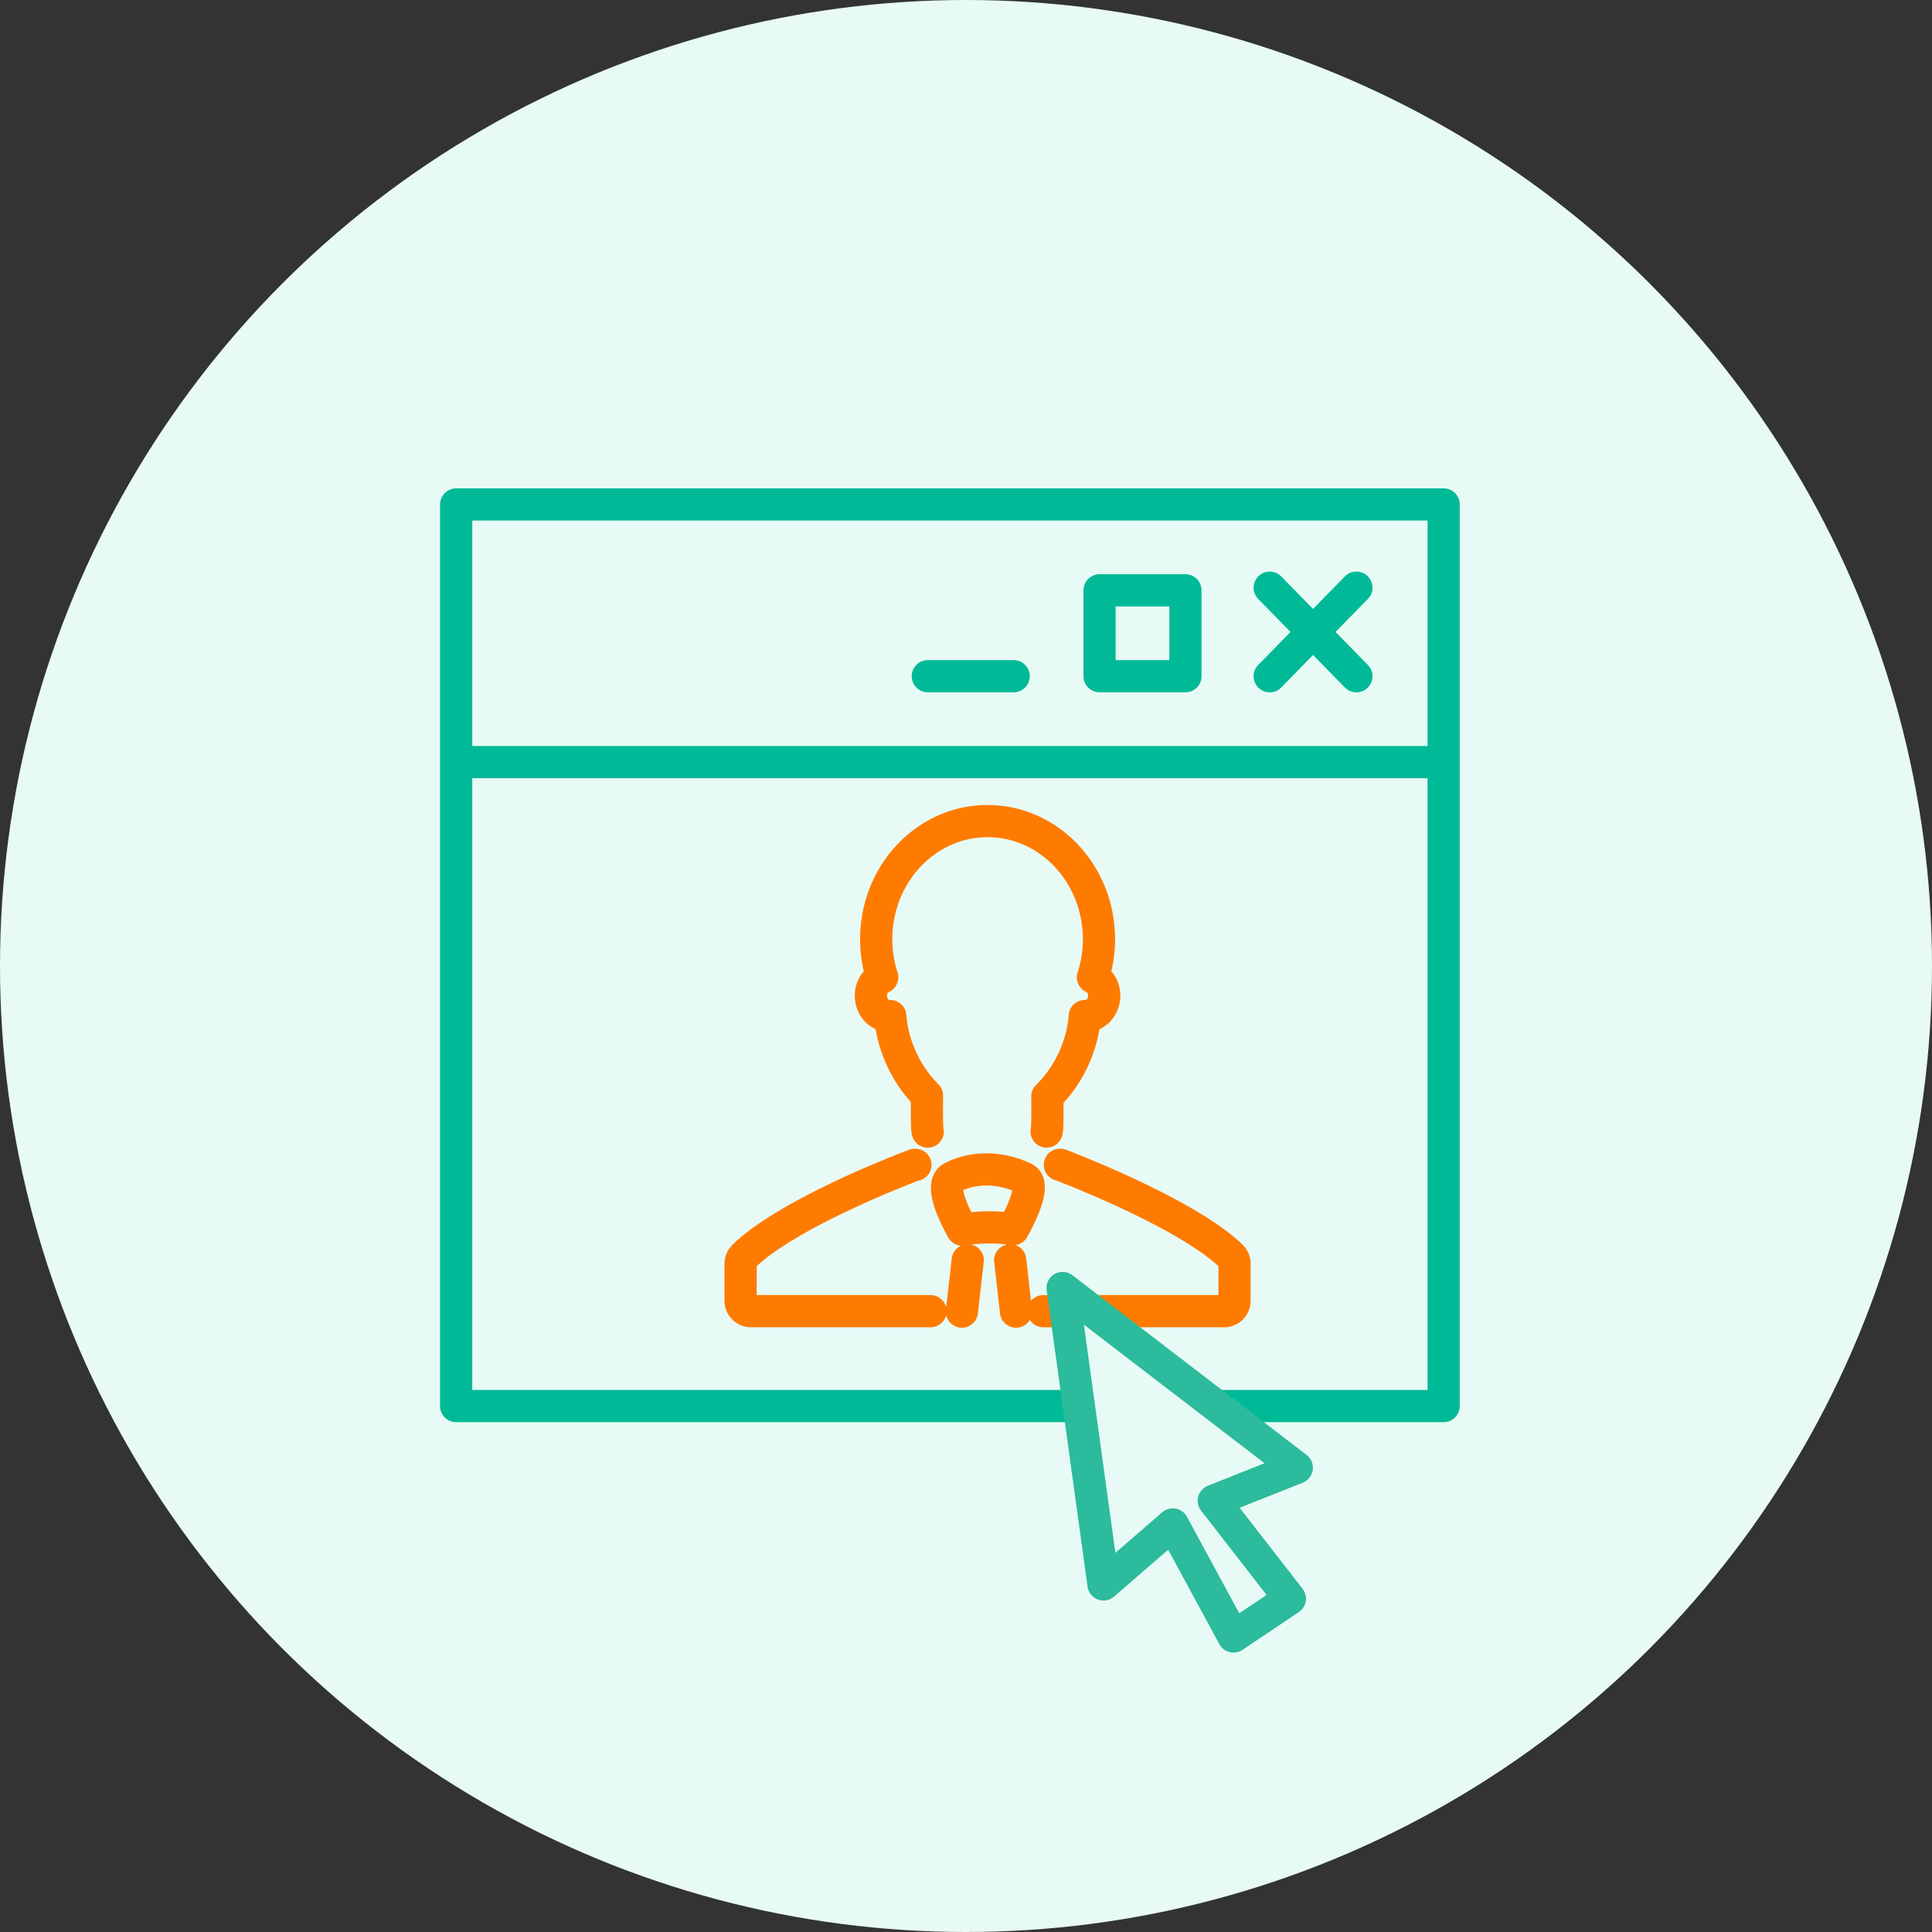
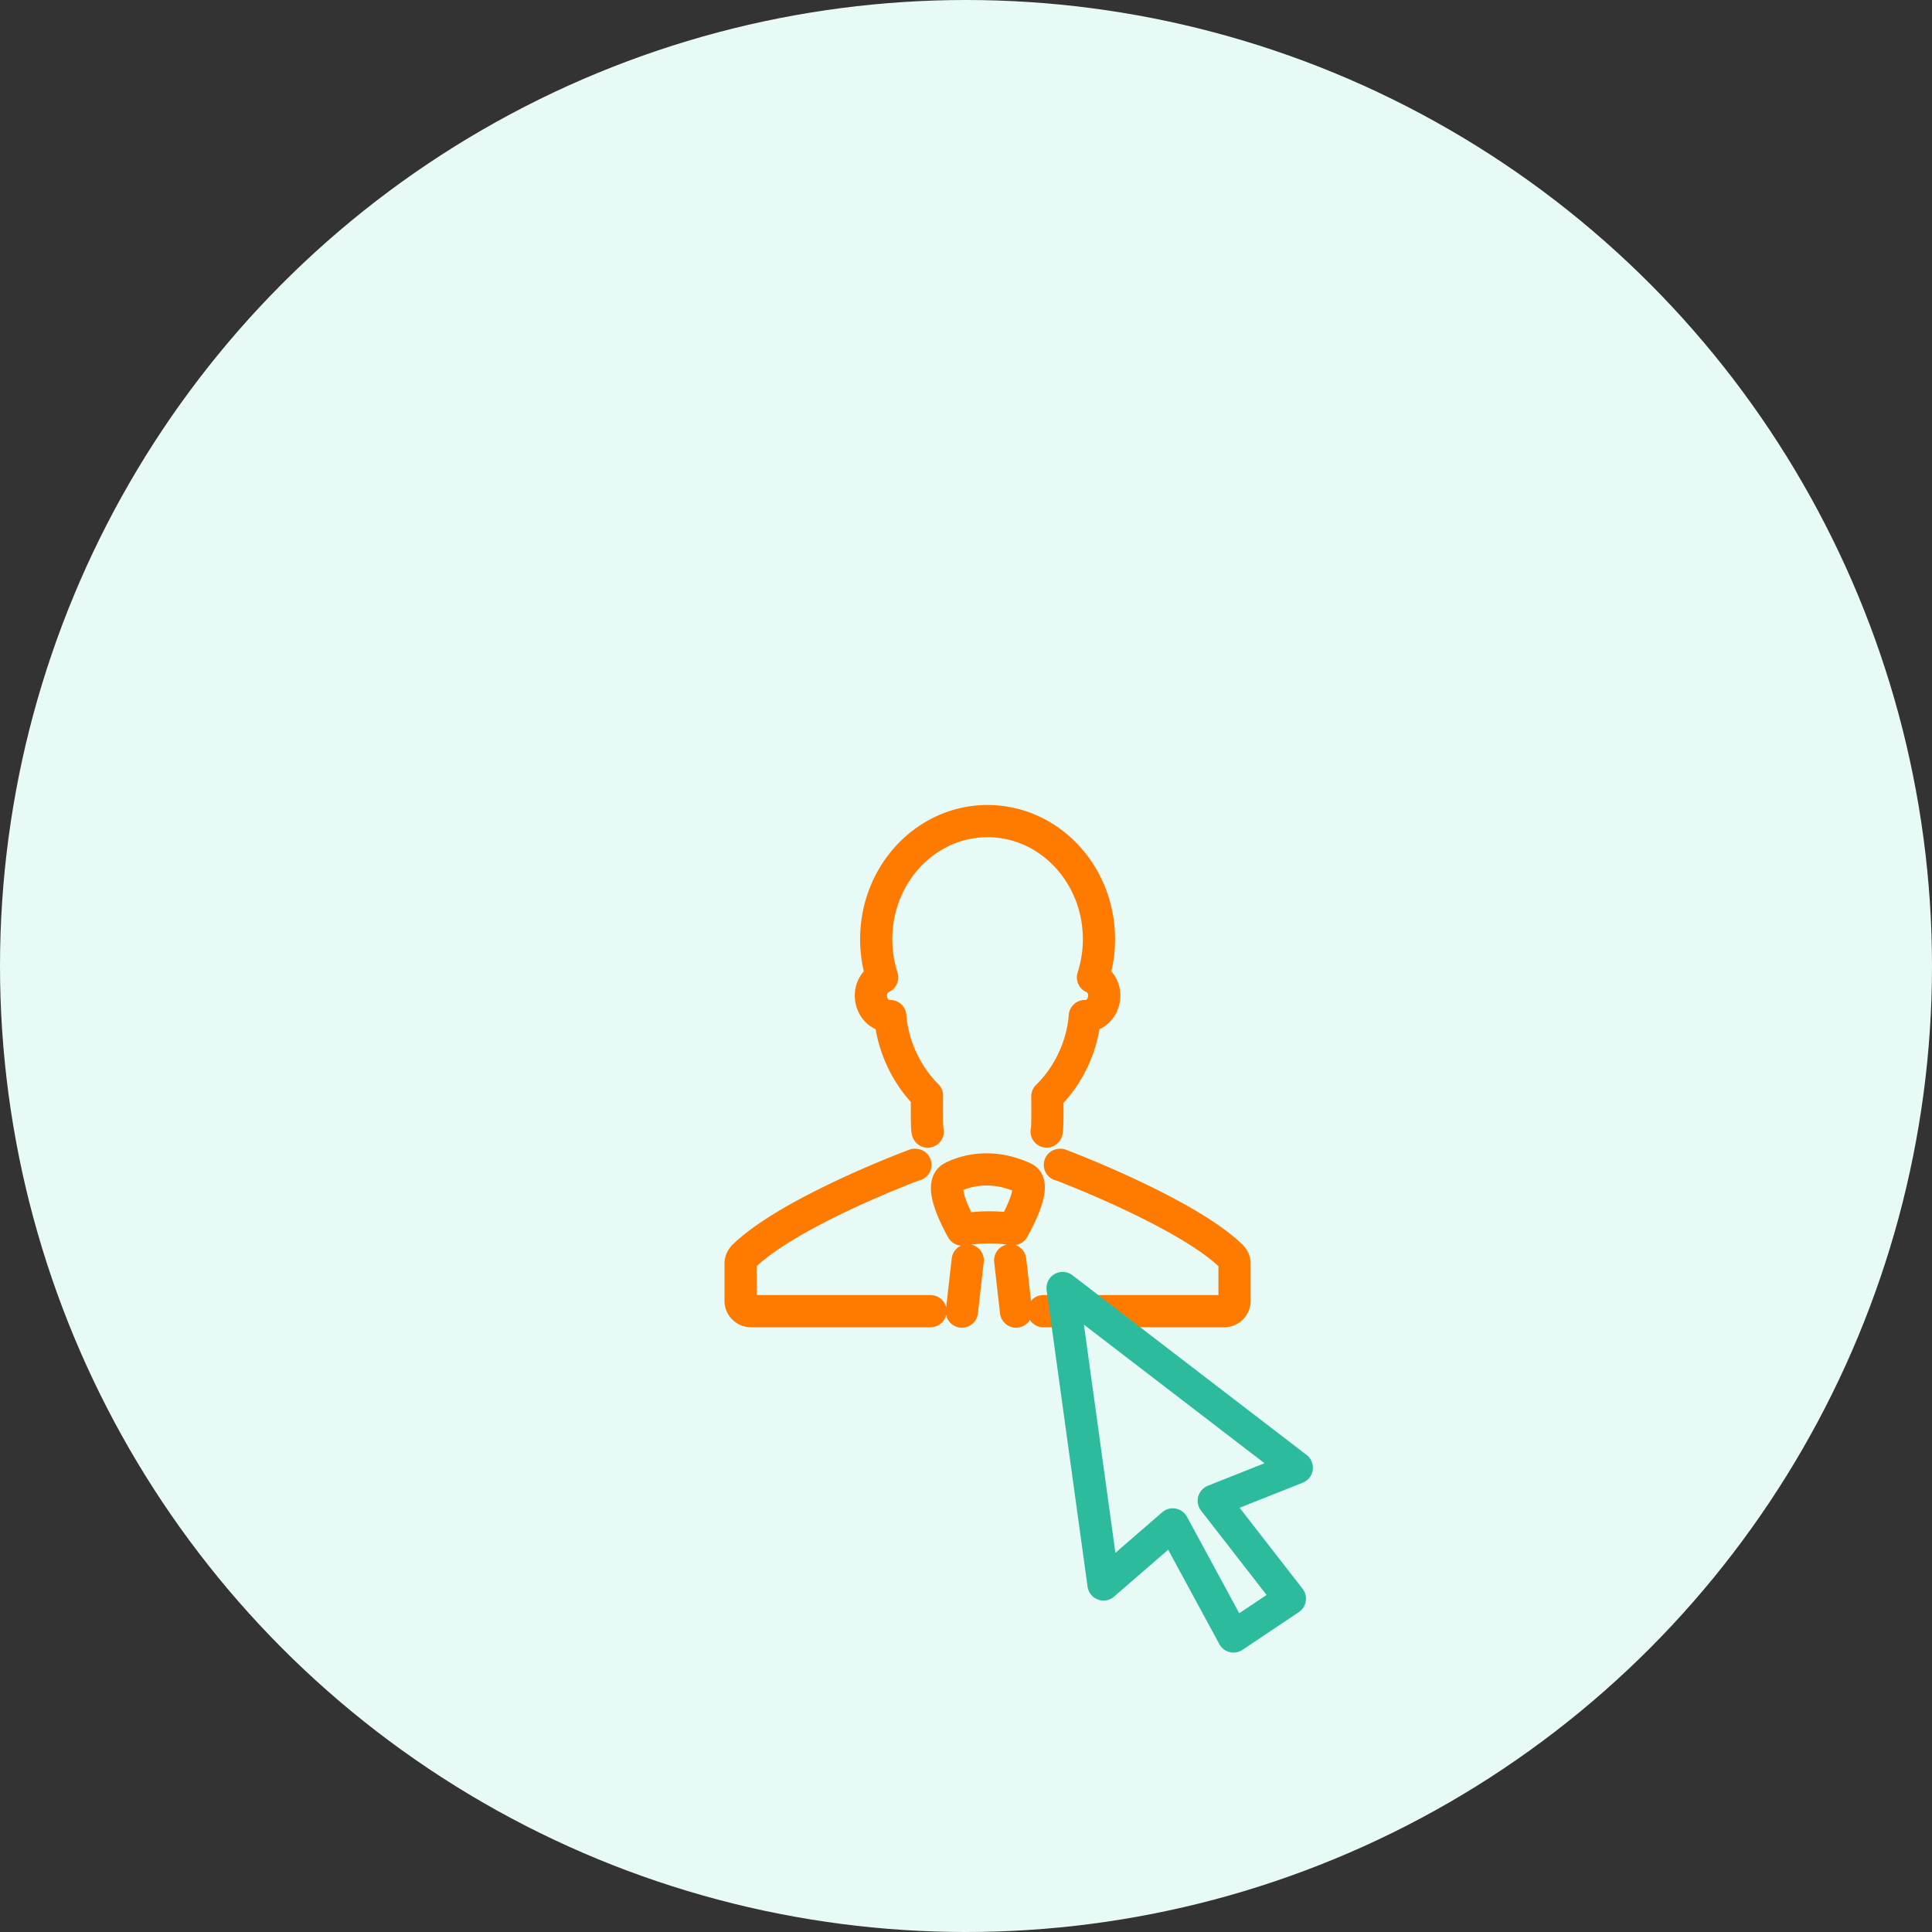
<svg xmlns="http://www.w3.org/2000/svg" width="120" height="120" viewBox="0 0 120 120">
  <rect x="0" y="0" width="120" height="120" fill="#333333" stroke="none" />
  <g fill="none" fill-rule="evenodd">
    <circle cx="60" cy="60" r="60" fill="#E7FAF5" />
-     <path stroke="#00BA97" stroke-linecap="round" stroke-linejoin="round" stroke-width="2" d="M28.333 87.333h61.334v-56H28.333zM89.597 47.336H28.461" />
    <path stroke="#FF7B00" stroke-linecap="round" stroke-linejoin="round" stroke-width="2" d="M64.804 81.439h11.23a.644.644 0 0 0 .645-.644v-2.303a.646.646 0 0 0-.196-.464c-2.826-2.742-10.626-5.68-10.626-5.68-.01 0-.018.003-.026.003M56.857 72.351c-.013 0-.025-.003-.036-.003 0 0-7.737 2.876-10.625 5.68a.649.649 0 0 0-.196.464v2.303c0 .356.29.644.645.644h11.151M65.007 70.281c.072-.146.045-2.012.045-2.181 1.311-1.275 2.192-3.132 2.328-4.99h.022c1.278 0 1.644-1.854.484-2.403a7.7 7.7 0 0 0 .372-2.371c0-4.05-3.098-7.336-6.919-7.336-3.82 0-6.916 3.285-6.916 7.336 0 .83.132 1.628.37 2.37-1.162.551-.793 2.405.483 2.405h.022c.134 1.833.997 3.662 2.278 4.936 0 .169-.029 2.092.047 2.237M63.615 73.178c.747.35-.16 2.216-.685 3.165a10.278 10.278 0 0 0-3.164.03c-.524-.943-1.36-2.686-.703-3.195 0 0 1.948-1.223 4.552 0M59.745 81.467l.362-3.188M63.107 81.467l-.362-3.188" />
-     <path stroke="#00BA97" stroke-linecap="round" stroke-linejoin="round" stroke-width="2" d="m78.863 36.501 5.384 5.502M78.863 42.003l5.384-5.502M68.296 42h5.333v-5.333h-5.333zM57.627 42h5.333" />
    <path fill="#E7FAF5" stroke="#2CBB9C" stroke-linecap="round" stroke-linejoin="round" stroke-width="2" d="m66 80 2.541 18.413 4.302-3.728 3.773 6.96 3.501-2.346-4.728-6.086 5.158-2.05z" />
  </g>
</svg>